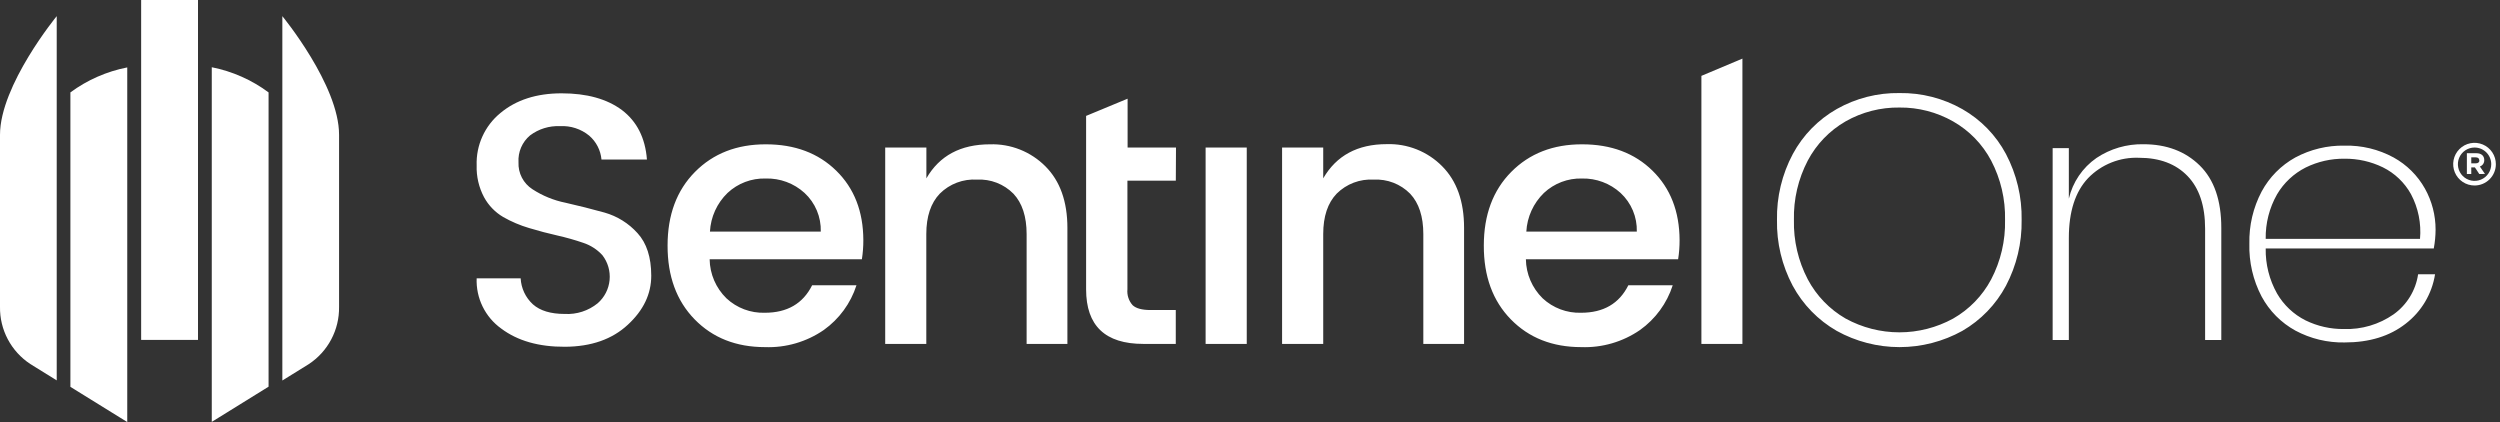
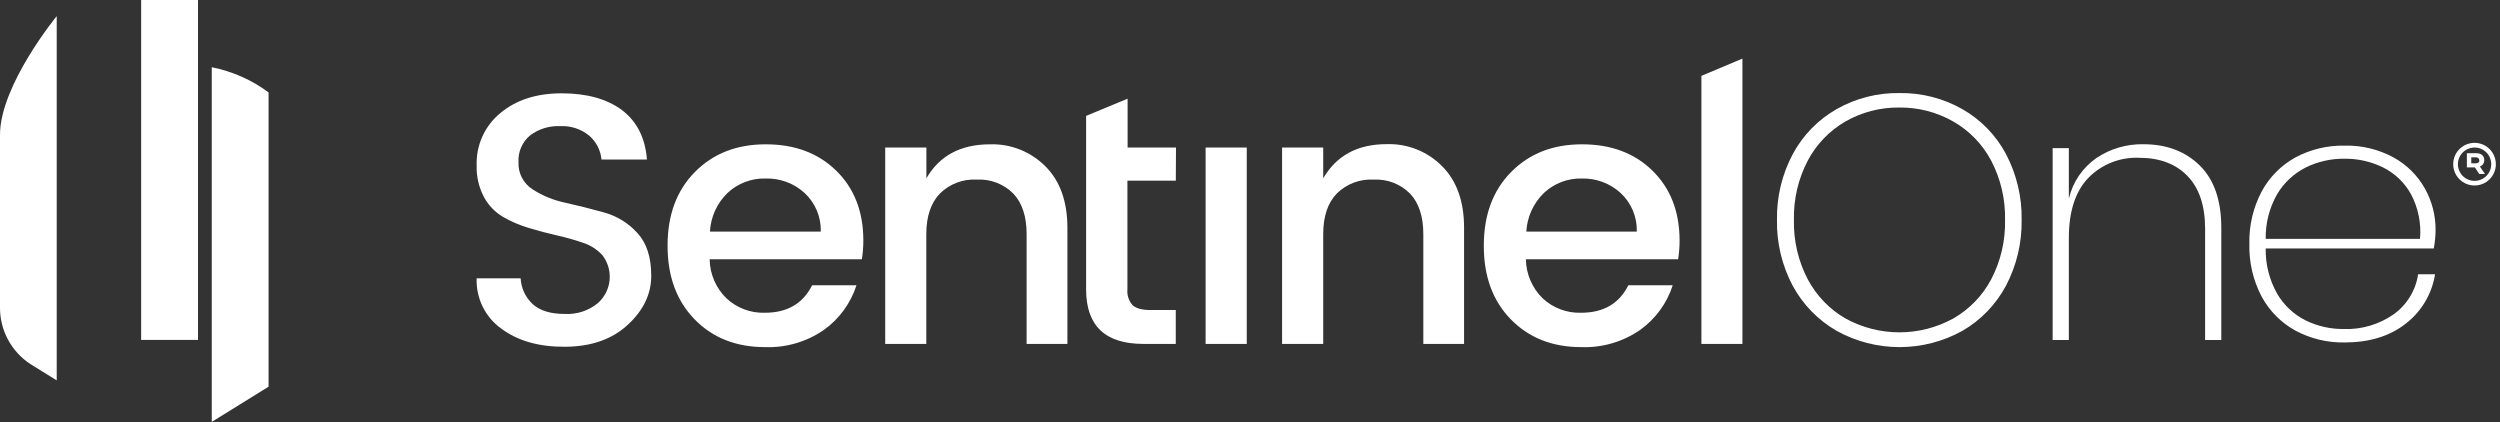
<svg xmlns="http://www.w3.org/2000/svg" width="2906" height="491" viewBox="0 0 2906 491" fill="none">
  <rect x="0" y="0" width="2906" height="491" fill="#333333" stroke="none" />
  <g clip-path="url(#clip0_33_669)">
    <path d="M230.157 0H164.076V395.102H230.157V0Z" fill="white" />
    <path fill-rule="evenodd" clip-rule="evenodd" d="M246.159 490.388L312.188 449.471V107.408C292.613 92.892 270.062 82.9 246.159 78.152V490.388Z" fill="white" />
-     <path fill-rule="evenodd" clip-rule="evenodd" d="M81.834 449.676L147.914 490.592V78.357C124.01 83.033 101.441 92.955 81.834 107.408V449.676Z" fill="white" />
-     <path fill-rule="evenodd" clip-rule="evenodd" d="M328.203 18.77V442.309L358.891 423.282C369.879 416.054 378.868 406.173 385.027 394.552C391.187 382.93 394.317 369.944 394.13 356.793V156.761C394.284 99.069 328.203 18.77 328.203 18.77Z" fill="white" />
    <path fill-rule="evenodd" clip-rule="evenodd" d="M-0.001 356.639C-0.202 369.793 2.923 382.785 9.083 394.408C15.244 406.032 24.241 415.911 35.239 423.129L65.926 442.155V18.77C65.926 18.77 -0.001 99.069 -0.001 156.761V356.639Z" fill="white" />
    <path fill-rule="evenodd" clip-rule="evenodd" d="M1977.71 399.758V88.177L2025.38 68.128V399.758H1977.71ZM1902.63 269.233C1902.87 260.827 1901.31 252.465 1898.06 244.711C1894.8 236.957 1889.93 229.989 1883.76 224.276C1871.52 213.125 1855.45 207.118 1838.9 207.5C1822.52 207.045 1806.62 213.074 1794.66 224.276C1782.43 236.152 1775.12 252.206 1774.2 269.233H1902.63ZM1837.98 403.491C1804.46 403.491 1777.18 392.716 1756.15 371.167C1735.11 349.618 1724.66 321.027 1724.79 285.395C1724.79 249.798 1735.42 221.275 1756.66 199.828C1777.9 178.381 1805.36 167.692 1839.05 167.76C1872.77 167.76 1900.06 177.989 1920.89 198.448C1941.72 218.906 1952.2 245.774 1952.34 279.053C1952.38 286.537 1951.82 294.011 1950.65 301.404H1773.69C1773.96 318.502 1780.96 334.803 1793.18 346.77C1805.27 358.031 1821.31 364.06 1837.83 363.546C1863.84 363.546 1882.16 352.908 1892.76 331.631H1944.36C1937.62 352.591 1924.29 370.815 1906.36 383.595C1886.3 397.409 1862.32 404.386 1837.98 403.491ZM1538.11 171.494V207.296C1553.46 180.802 1578.06 167.555 1611.92 167.555C1623.82 167.163 1635.68 169.231 1646.75 173.631C1657.82 178.032 1667.87 184.669 1676.26 193.128C1693.3 210.177 1701.83 234.045 1701.83 264.733V399.758H1654.47V272.149C1654.47 251.69 1649.35 236.023 1639.13 225.146C1633.62 219.581 1627 215.245 1619.71 212.424C1612.41 209.603 1604.59 208.361 1596.78 208.779C1588.87 208.315 1580.96 209.524 1573.56 212.326C1566.16 215.129 1559.43 219.462 1553.81 225.043C1543.34 235.921 1538.11 251.588 1538.11 272.046V399.758H1490.29V171.494H1538.11ZM1401.4 399.758V171.494H1449.22V399.758H1401.4ZM1366.77 210.006H1310.51V336.337C1310.19 339.668 1310.57 343.03 1311.62 346.208C1312.66 349.387 1314.36 352.313 1316.6 354.8C1320.64 358.534 1327.55 360.375 1337.36 360.375H1366.72V399.758H1328.98C1284.65 399.758 1262.49 378.617 1262.49 336.337V134.72L1310.72 114.722V171.494H1366.98L1366.77 210.006ZM1076.83 171.494V207.296C1092.03 180.939 1116.69 167.76 1150.78 167.76C1162.7 167.382 1174.56 169.457 1185.64 173.856C1196.71 178.255 1206.77 184.885 1215.18 193.333C1232.22 210.381 1240.75 234.25 1240.75 264.937V399.758H1193.34V272.149C1193.34 251.69 1188.22 236.023 1177.99 225.146C1172.49 219.581 1165.87 215.245 1158.57 212.424C1151.28 209.603 1143.46 208.361 1135.65 208.779C1127.71 208.285 1119.76 209.48 1112.32 212.283C1104.88 215.087 1098.11 219.436 1092.48 225.043C1082.01 235.921 1076.76 251.588 1076.73 272.046V399.758H1028.96V171.494H1076.83ZM954.078 269.233C954.323 260.827 952.764 252.465 949.511 244.711C946.253 236.957 941.379 229.989 935.205 224.276C922.864 213.026 906.635 207.011 889.941 207.5C873.559 207.045 857.663 213.074 845.7 224.276C833.44 236.137 826.132 252.2 825.242 269.233H954.078ZM889.225 403.491C855.673 403.491 828.397 392.716 807.392 371.167C786.386 349.618 775.922 321.027 775.988 285.395C775.988 249.798 786.611 221.275 807.852 199.828C829.093 178.381 856.558 167.692 890.248 167.76C923.938 167.76 951.214 177.989 972.081 198.448C992.949 218.906 1003.43 245.774 1003.54 279.053C1003.58 286.537 1003.01 294.011 1001.85 301.404H824.884C825.145 318.514 832.172 334.824 844.421 346.77C856.497 358.05 872.557 364.082 889.072 363.546C915.054 363.546 933.364 352.908 944.002 331.631H995.557C988.811 352.591 975.488 370.815 957.556 383.595C937.512 397.402 913.55 404.379 889.225 403.491ZM650.937 146.637C638.447 146.076 626.157 149.873 616.158 157.377C611.621 161.178 608.041 165.99 605.703 171.427C603.371 176.863 602.343 182.772 602.706 188.679C602.435 194.845 603.785 200.975 606.624 206.458C609.457 211.94 613.682 216.585 618.868 219.929C630.606 227.582 643.694 232.929 657.432 235.682C672.505 239.092 687.593 242.893 702.696 247.087C717.508 251.295 730.826 259.612 741.107 271.075C751.679 282.634 756.977 299.068 757.013 320.379C757.049 341.69 747.96 360.733 729.752 377.509C711.58 394.387 687.266 402.912 656.818 403.082C626.371 403.252 601.632 396.194 582.606 381.908C573.389 375.292 565.958 366.493 560.976 356.299C555.995 346.106 553.622 334.836 554.066 323.499H605.212C605.79 335.078 610.92 345.96 619.482 353.777C627.87 361.21 640.181 364.927 656.409 364.927C670.295 365.711 683.977 361.278 694.769 352.499C702.635 345.632 707.576 336.018 708.583 325.625C709.596 315.232 706.588 304.847 700.19 296.596C694.129 290.01 686.493 285.08 677.993 282.276C668.163 278.904 658.158 276.07 648.021 273.785C637.112 271.33 626.131 268.432 615.083 265.091C604.558 261.999 594.431 257.691 584.907 252.253C575.543 246.742 567.85 238.786 562.659 229.237C556.614 217.855 553.652 205.089 554.066 192.208C553.678 180.66 555.954 169.176 560.715 158.649C565.477 148.121 572.602 138.831 581.532 131.498C599.842 116.154 623.609 108.482 652.829 108.482C682.049 108.482 705.392 114.943 722.848 127.866C740.34 141.13 750.057 160.327 752.001 185.456H699.167C698.195 174.698 693.076 164.74 684.898 157.684C675.364 149.874 663.242 145.931 650.937 146.637Z" fill="white" />
    <path fill-rule="evenodd" clip-rule="evenodd" d="M2725.35 184.483C2709.69 184.283 2694.19 187.787 2680.14 194.712C2666.28 201.702 2654.72 212.532 2646.84 225.911C2637.88 241.669 2633.33 259.546 2633.65 277.671H2813.02C2814.63 259.699 2810.99 241.646 2802.53 225.706C2795.07 212.218 2783.67 201.332 2769.85 194.508C2755.99 187.767 2740.76 184.335 2725.35 184.483ZM2724.53 382.468C2745.14 383.17 2765.41 377.176 2782.33 365.386C2789.97 359.937 2796.43 353.001 2801.32 344.995C2806.22 336.989 2809.45 328.076 2810.82 318.792H2830.51C2826.9 341.623 2814.67 362.201 2796.34 376.28C2777.79 390.805 2754.13 398.068 2725.35 398.068C2705.45 398.447 2685.78 393.71 2668.22 384.31C2651.56 375.169 2637.9 361.403 2628.89 344.672C2618.98 325.766 2614.08 304.634 2614.67 283.297C2614.17 262.213 2619.07 241.35 2628.89 222.689C2637.87 205.989 2651.48 192.228 2668.07 183.051C2685.62 173.65 2705.29 168.913 2725.2 169.293C2745.12 168.784 2764.82 173.529 2782.33 183.051C2797.61 191.467 2810.22 203.994 2818.74 219.211C2826.91 233.823 2831.17 250.293 2831.12 267.032C2831.07 274.343 2830.37 281.634 2829.02 288.82H2633.65C2633.31 307.141 2637.87 325.22 2646.84 341.194C2654.61 354.587 2666.11 365.429 2679.93 372.393C2693.82 379.179 2709.09 382.63 2724.53 382.468ZM2491.56 167.656C2518.37 167.656 2540.15 175.874 2556.93 192.308C2573.7 208.743 2582.08 232.969 2582.04 264.986V395.204H2563.22V265.958C2563.22 239.158 2556.37 218.648 2542.76 204.583C2529.16 190.518 2510.39 183.409 2486.5 183.409C2475.52 182.942 2464.55 184.807 2454.34 188.879C2444.12 192.952 2434.88 199.14 2427.22 207.038C2412.29 222.791 2404.82 245.995 2404.82 276.648V395.204H2386V172.157H2404.82V230.923C2409.3 211.747 2420.72 194.911 2436.89 183.665C2453.05 172.856 2472.13 167.268 2491.56 167.656ZM2207.96 125C2186.04 124.688 2164.43 130.232 2145.36 141.06C2126.69 151.796 2111.44 167.595 2101.37 186.631C2090.24 207.928 2084.69 231.704 2085.26 255.729C2084.72 279.72 2090.25 303.458 2101.37 324.725C2111.45 343.752 2126.7 359.547 2145.36 370.296C2164.52 380.799 2186.01 386.304 2207.86 386.304C2229.71 386.304 2251.2 380.799 2270.36 370.296C2289.11 359.6 2304.44 343.796 2314.55 324.725C2325.67 303.458 2331.21 279.72 2330.66 255.729C2331.21 231.738 2325.67 208 2314.55 186.733C2304.45 167.651 2289.12 151.843 2270.36 141.162C2251.36 130.347 2229.83 124.77 2207.96 125ZM2207.96 108.173C2233.58 107.782 2258.83 114.244 2281.1 126.893C2302.56 139.145 2320.11 157.212 2331.73 179.01C2344.17 202.642 2350.43 229.031 2349.94 255.729C2350.38 282.324 2344.12 308.601 2331.73 332.141C2320.07 353.99 2302.53 372.147 2281.1 384.565C2258.74 396.974 2233.59 403.486 2208.01 403.486C2182.44 403.486 2157.29 396.974 2134.92 384.565C2113.33 372.149 2095.61 353.96 2083.78 332.039C2071.34 308.558 2065.07 282.298 2065.57 255.729C2065.06 229.004 2071.4 202.594 2083.98 179.01C2095.77 157.106 2113.5 138.97 2135.13 126.688C2157.33 114.159 2182.47 107.769 2207.96 108.173Z" fill="white" />
-     <path d="M2881.92 202.284L2876.8 194.561H2872.61V202.284H2867.49V178.092H2878.54C2884.27 178.092 2887.7 181.109 2887.7 186.071C2887.77 187.702 2887.31 189.313 2886.39 190.66C2885.47 192.007 2884.13 193.017 2882.58 193.538L2888.52 202.181L2881.92 202.284ZM2881.92 186.377C2881.92 184.076 2880.33 182.899 2877.72 182.899H2872.61V189.855H2877.98C2880.59 189.855 2882.07 188.474 2882.07 186.429L2881.92 186.377Z" fill="white" />
+     <path d="M2881.92 202.284L2876.8 194.561H2872.61H2867.49V178.092H2878.54C2884.27 178.092 2887.7 181.109 2887.7 186.071C2887.77 187.702 2887.31 189.313 2886.39 190.66C2885.47 192.007 2884.13 193.017 2882.58 193.538L2888.52 202.181L2881.92 202.284ZM2881.92 186.377C2881.92 184.076 2880.33 182.899 2877.72 182.899H2872.61V189.855H2877.98C2880.59 189.855 2882.07 188.474 2882.07 186.429L2881.92 186.377Z" fill="white" />
    <path d="M2876.44 215.631C2871.53 215.641 2866.72 214.194 2862.64 211.472C2858.55 208.75 2855.36 204.877 2853.48 200.341C2851.59 195.807 2851.1 190.815 2852.05 185.999C2853.01 181.182 2855.37 176.757 2858.85 173.285C2862.31 169.813 2866.74 167.449 2871.56 166.494C2876.37 165.538 2881.37 166.034 2885.9 167.918C2890.43 169.801 2894.31 172.989 2897.03 177.076C2899.75 181.163 2901.2 185.966 2901.19 190.876C2901.18 197.437 2898.57 203.726 2893.92 208.366C2889.28 213.005 2883 215.618 2876.44 215.631ZM2876.44 171.492C2872.6 171.492 2868.86 172.629 2865.66 174.759C2862.48 176.889 2859.99 179.916 2858.52 183.458C2857.06 187.001 2856.68 190.898 2857.43 194.658C2858.17 198.418 2860.02 201.872 2862.73 204.583C2865.44 207.294 2868.89 209.14 2872.66 209.888C2876.42 210.636 2880.31 210.252 2883.85 208.785C2887.4 207.318 2890.42 204.834 2892.55 201.646C2894.68 198.458 2895.82 194.71 2895.82 190.876C2895.82 185.735 2893.78 180.805 2890.14 177.17C2886.51 173.534 2881.58 171.492 2876.44 171.492Z" fill="white" />
  </g>
  <defs>
    <clipPath id="clip0_33_669">
      <rect width="2905.08" height="491" fill="white" />
    </clipPath>
  </defs>
</svg>